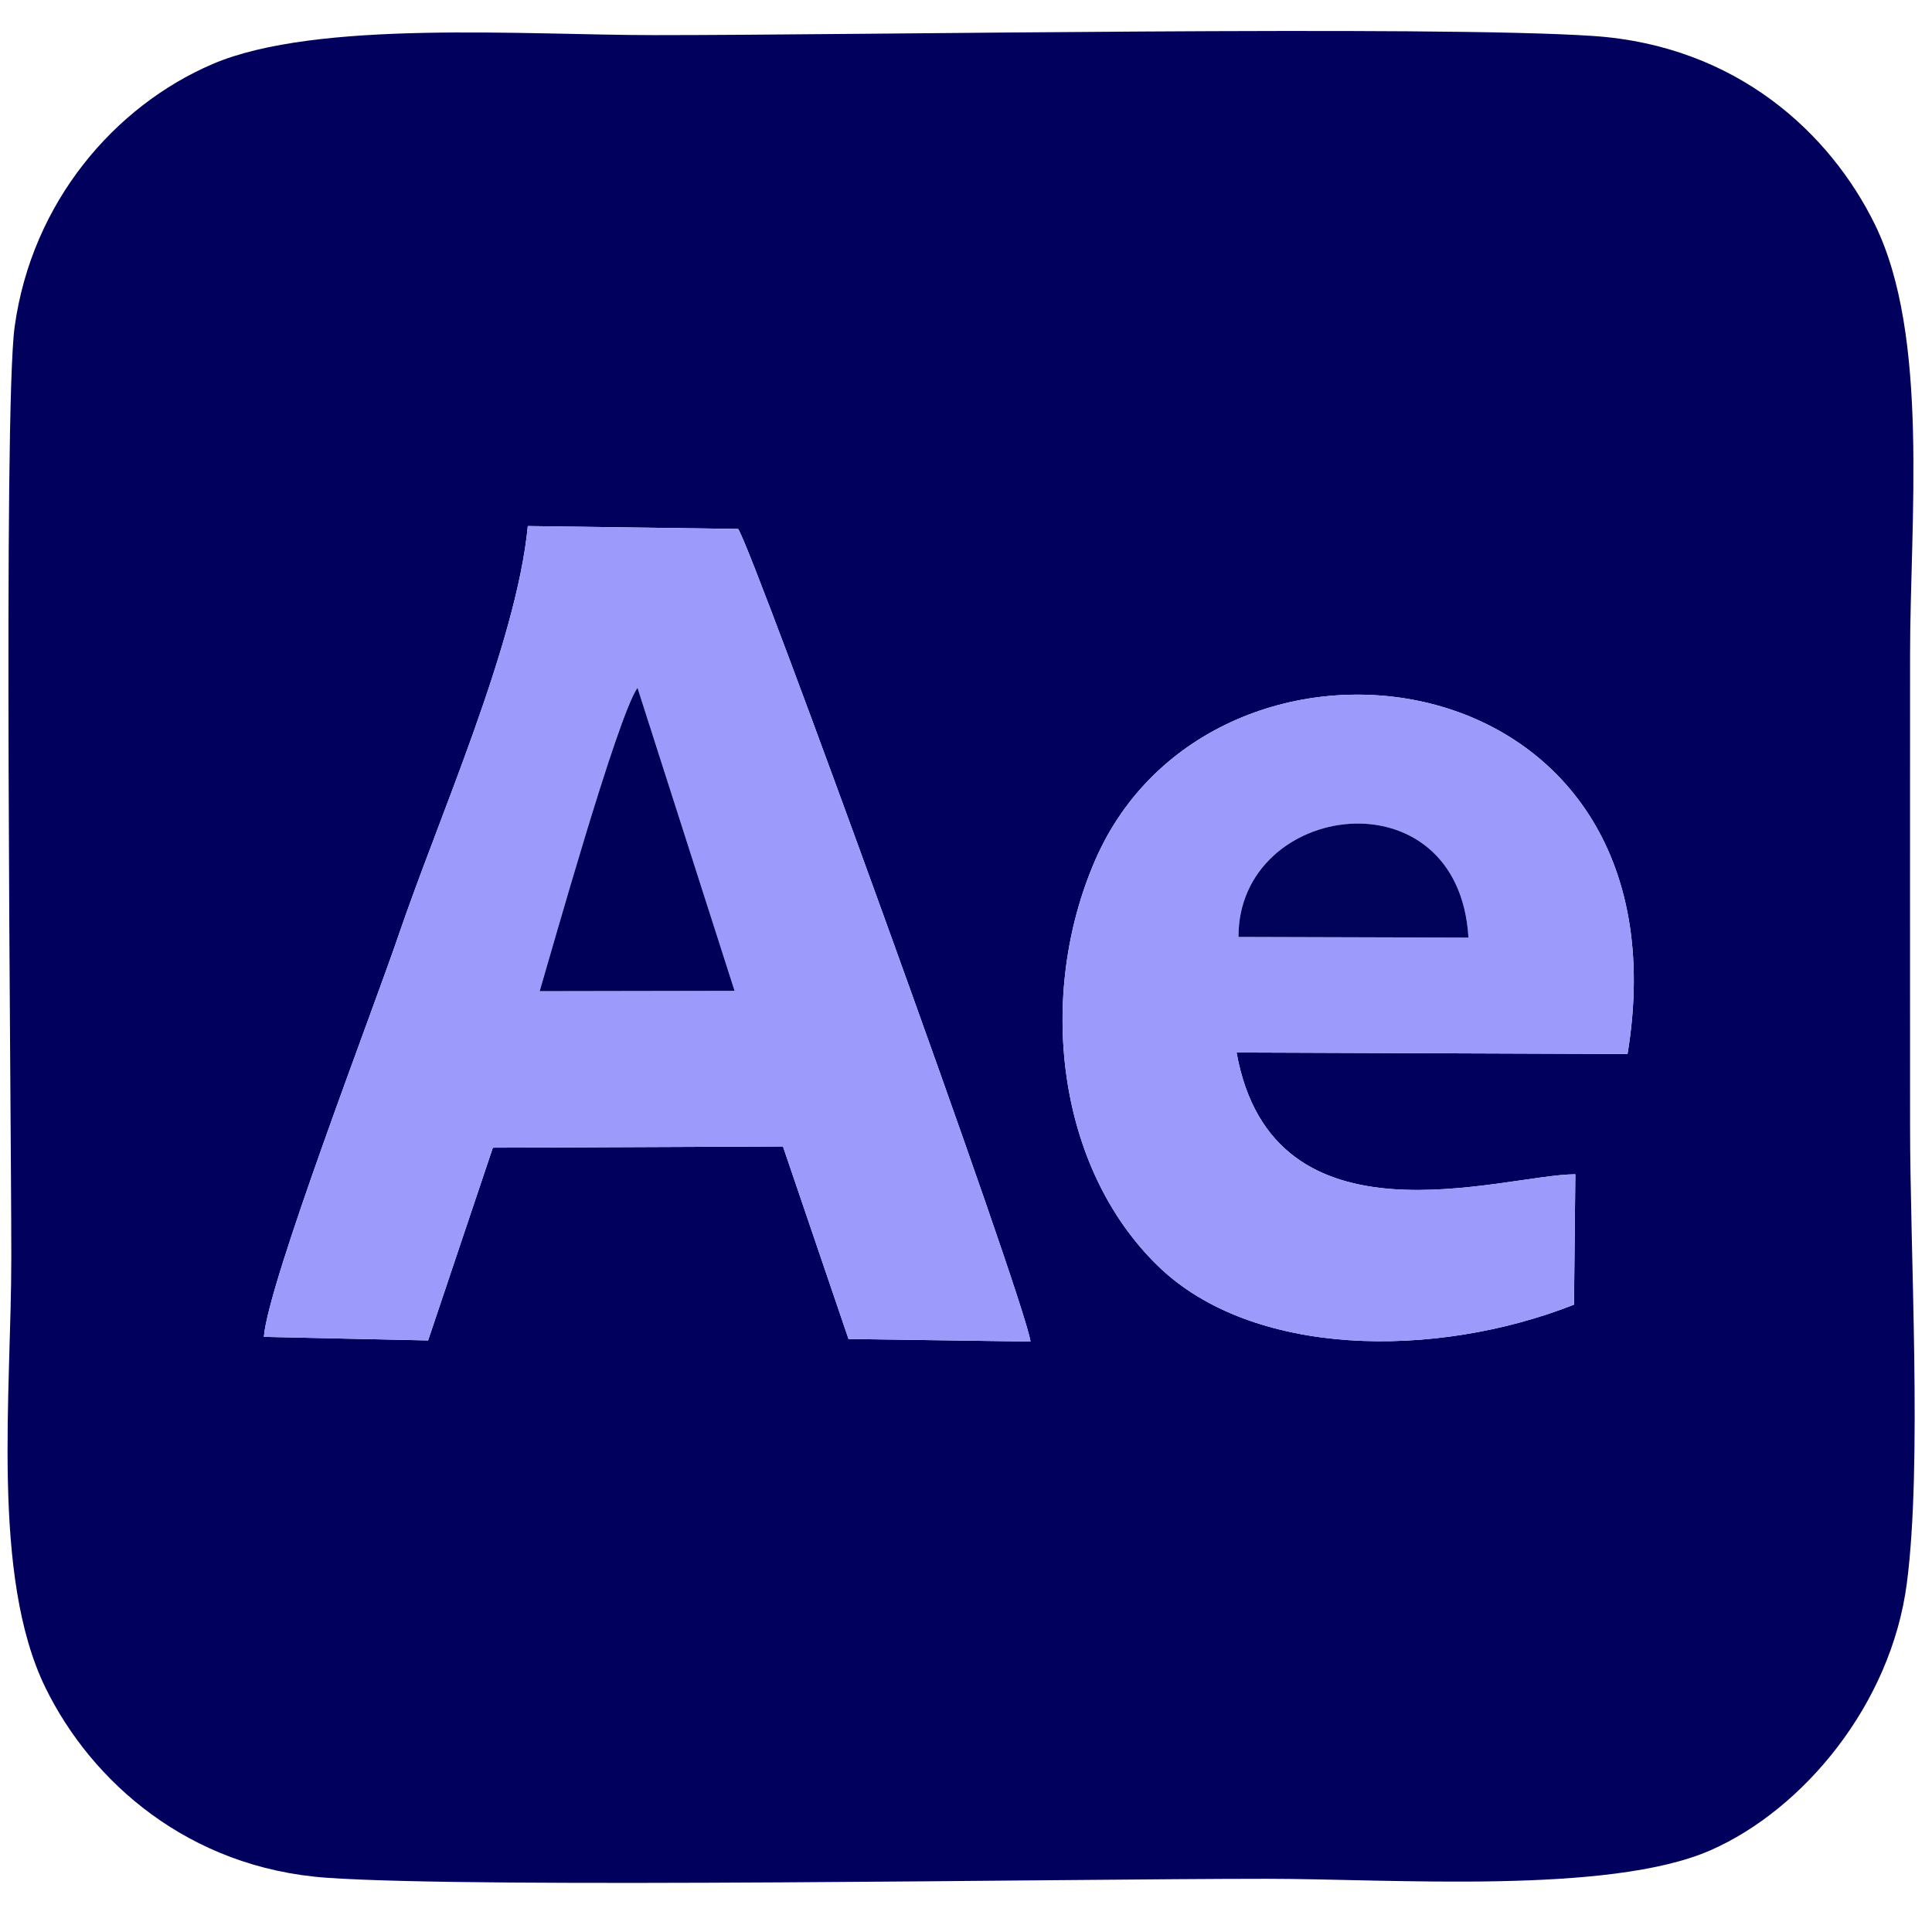
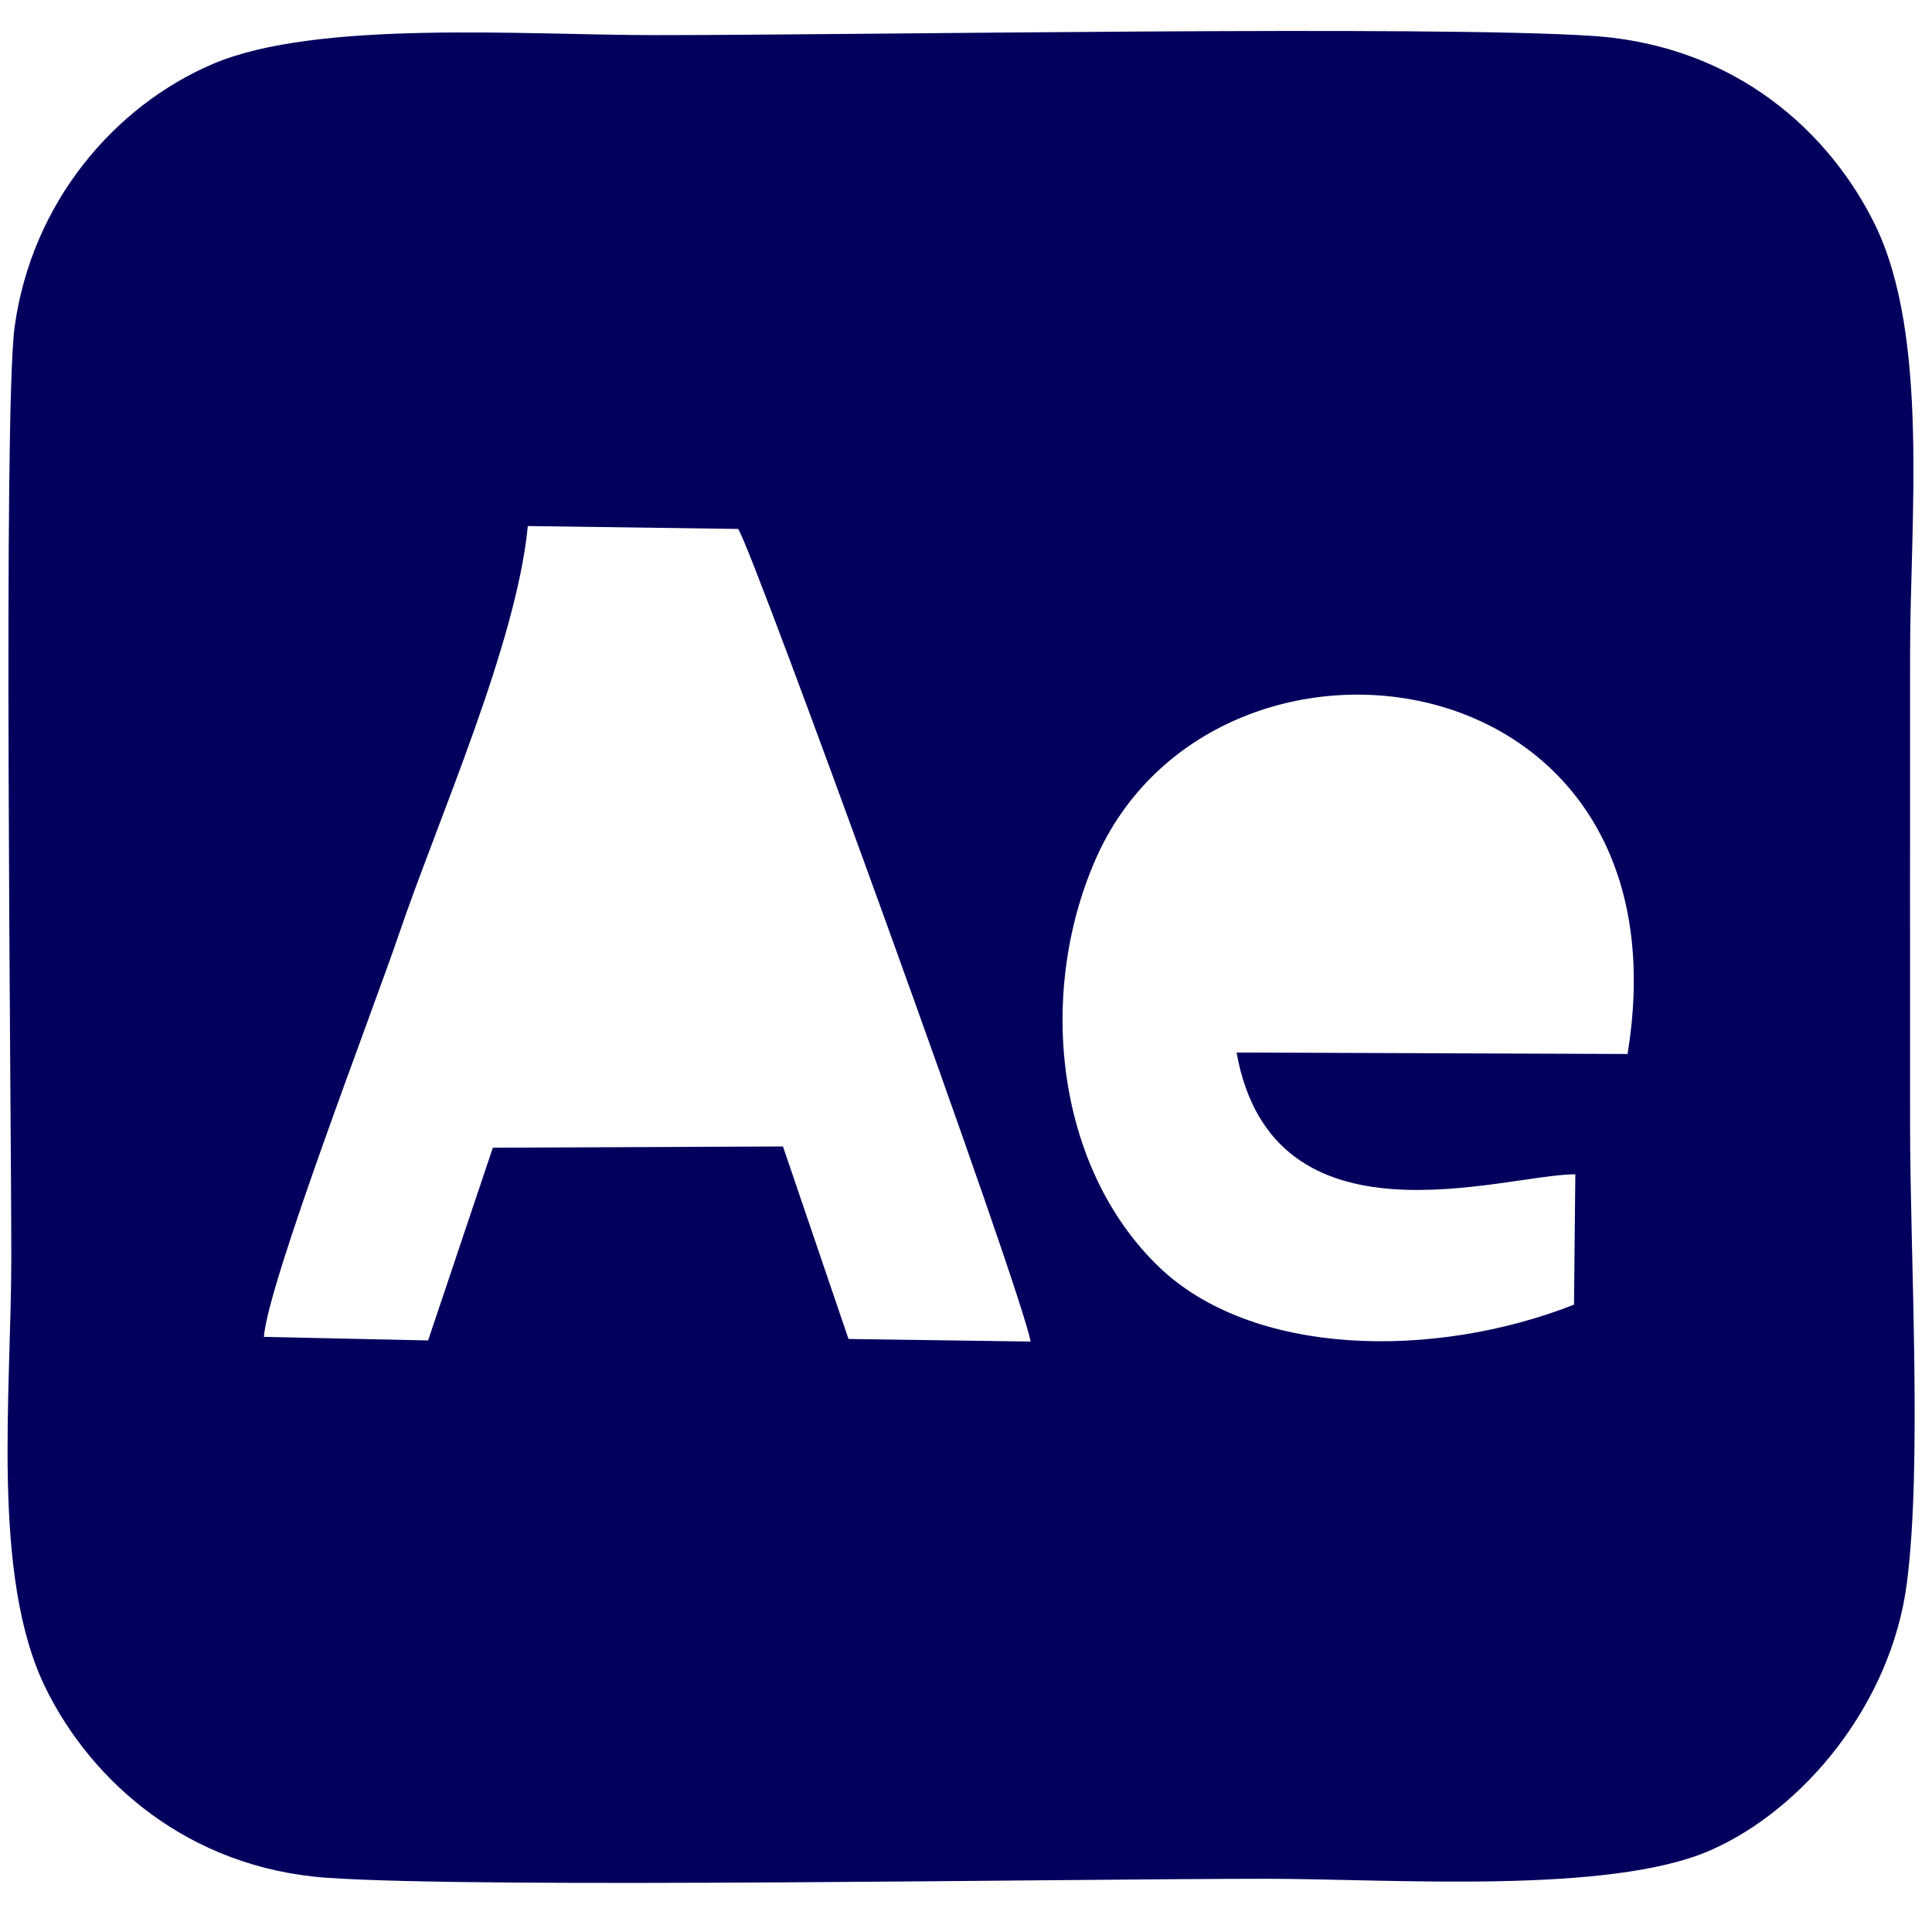
<svg xmlns="http://www.w3.org/2000/svg" width="90" viewBox="0 0 67.5 67.5" height="90" preserveAspectRatio="xMidYMid meet">
  <path fill="#01005d" d="M 9.219 46.707 C 9.367 44.805 13.016 35.34 13.922 32.684 C 15.312 28.598 18.043 22.508 18.441 18.379 L 25.789 18.48 C 26.32 19.242 35.797 45.355 36.004 46.871 L 29.645 46.781 L 27.355 40.055 L 17.219 40.098 L 14.957 46.832 Z M 54.992 45.582 C 50.141 47.492 43.738 47.438 40.441 44.215 C 36.91 40.766 36.223 34.762 38.258 30.066 C 42.367 20.582 59.184 22.668 56.863 36.824 L 43.203 36.773 C 44.469 43.82 52.52 41.031 55.039 41.027 Z M 66.621 55.316 C 67.164 51.156 66.73 43.777 66.734 39.246 C 66.734 33.789 66.73 28.336 66.734 22.883 C 66.734 18.172 67.414 11.738 65.504 7.84 C 63.945 4.664 60.688 1.602 55.68 1.258 C 50.102 0.879 30.051 1.23 22.859 1.227 C 18.375 1.227 11.062 0.68 7.426 2.238 C 4.02 3.699 1.117 7.043 0.512 11.414 C 0.105 14.371 0.395 38.773 0.395 43.922 C 0.398 48.664 -0.324 55.055 1.59 58.969 C 3.199 62.254 6.59 65.262 11.414 65.605 C 16.836 65.988 37.191 65.641 44.254 65.641 C 48.605 65.641 56.223 66.203 59.77 64.641 C 62.992 63.223 66.07 59.559 66.621 55.316 Z M 66.621 55.316 " fill-opacity="1" fill-rule="evenodd" />
-   <path fill="#9c9bfc" d="M 22.273 24.031 L 25.664 34.617 L 18.855 34.629 C 19.227 33.383 21.57 25.02 22.273 24.031 Z M 9.219 46.707 L 14.957 46.832 L 17.219 40.098 L 27.355 40.055 L 29.645 46.781 L 36.004 46.871 C 35.797 45.355 26.32 19.242 25.789 18.48 L 18.441 18.379 C 18.043 22.508 15.312 28.598 13.922 32.684 C 13.016 35.34 9.367 44.805 9.219 46.707 Z M 9.219 46.707 " fill-opacity="1" fill-rule="evenodd" />
-   <path fill="#9c9bfc" d="M 51.305 32.758 L 43.27 32.734 C 43.258 27.988 50.961 26.934 51.305 32.758 Z M 54.992 45.582 L 55.039 41.027 C 52.52 41.031 44.469 43.82 43.203 36.773 L 56.863 36.824 C 59.184 22.668 42.367 20.582 38.258 30.066 C 36.223 34.762 36.91 40.766 40.441 44.215 C 43.738 47.438 50.141 47.492 54.992 45.582 Z M 54.992 45.582 " fill-opacity="1" fill-rule="evenodd" />
-   <path fill="#010059" d="M 22.273 24.031 C 21.57 25.02 19.227 33.383 18.855 34.629 L 25.664 34.617 Z M 22.273 24.031 " fill-opacity="1" fill-rule="evenodd" />
-   <path fill="#01025a" d="M 51.305 32.758 C 50.961 26.934 43.258 27.988 43.27 32.734 Z M 51.305 32.758 " fill-opacity="1" fill-rule="evenodd" />
</svg>